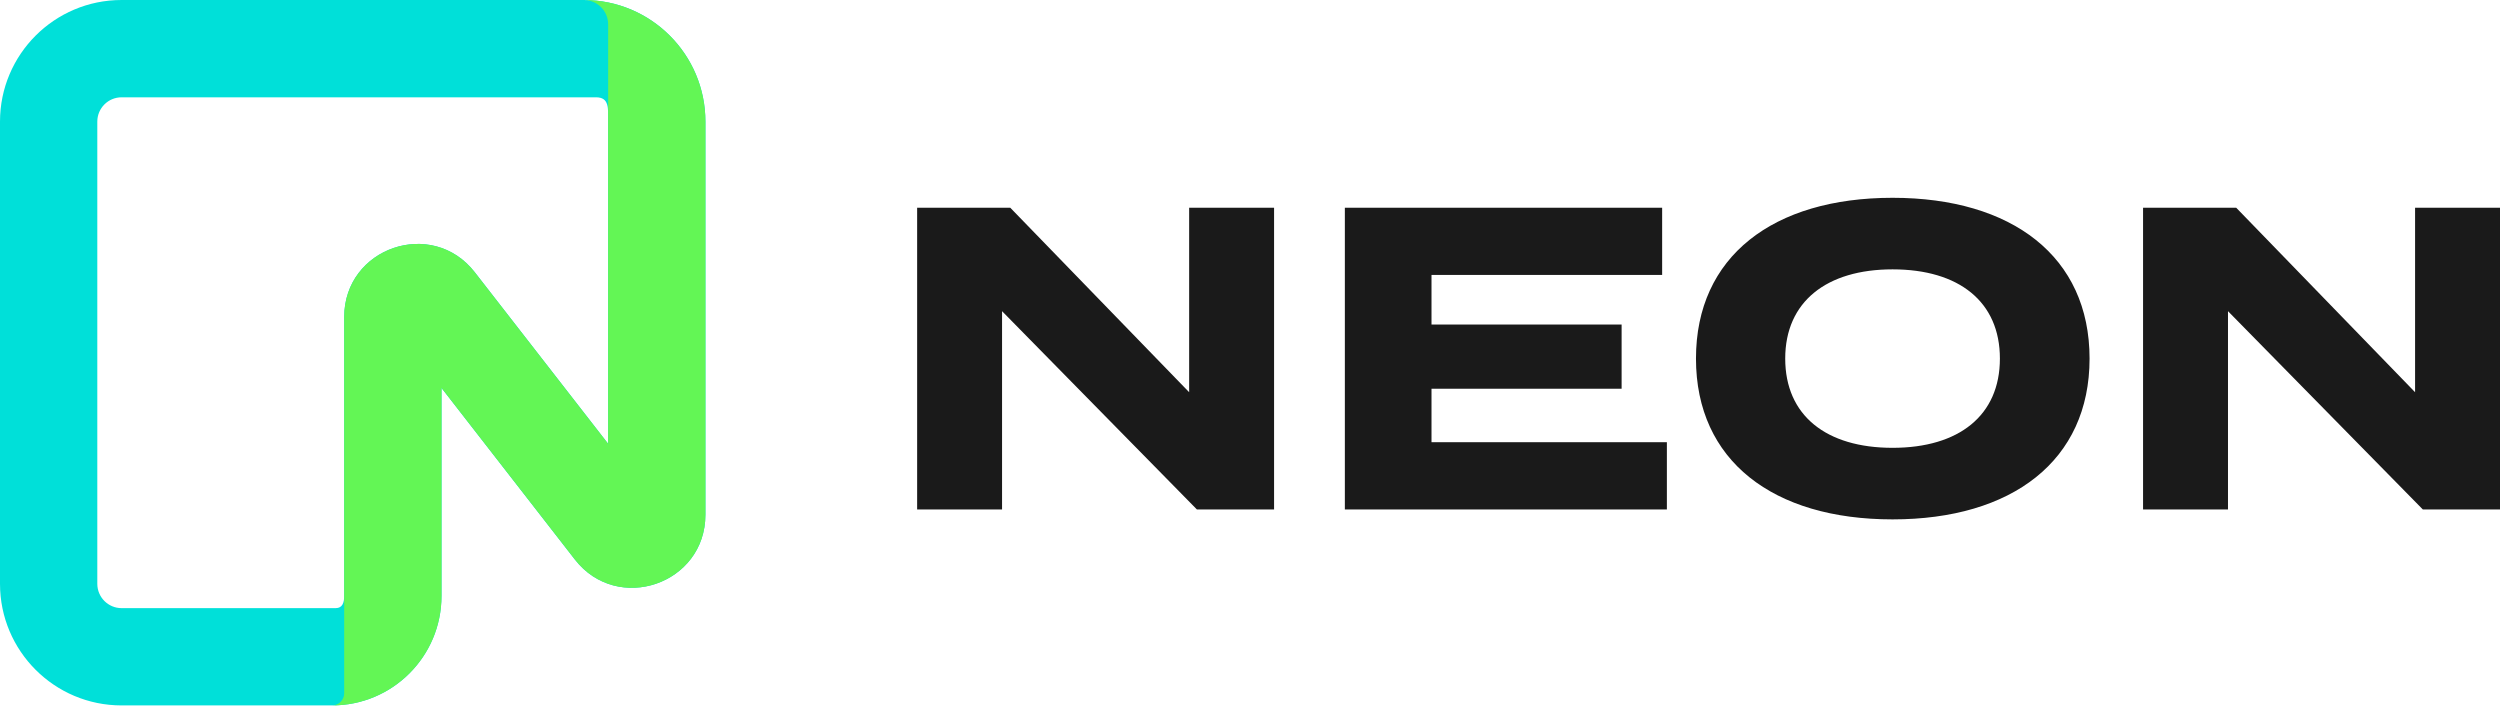
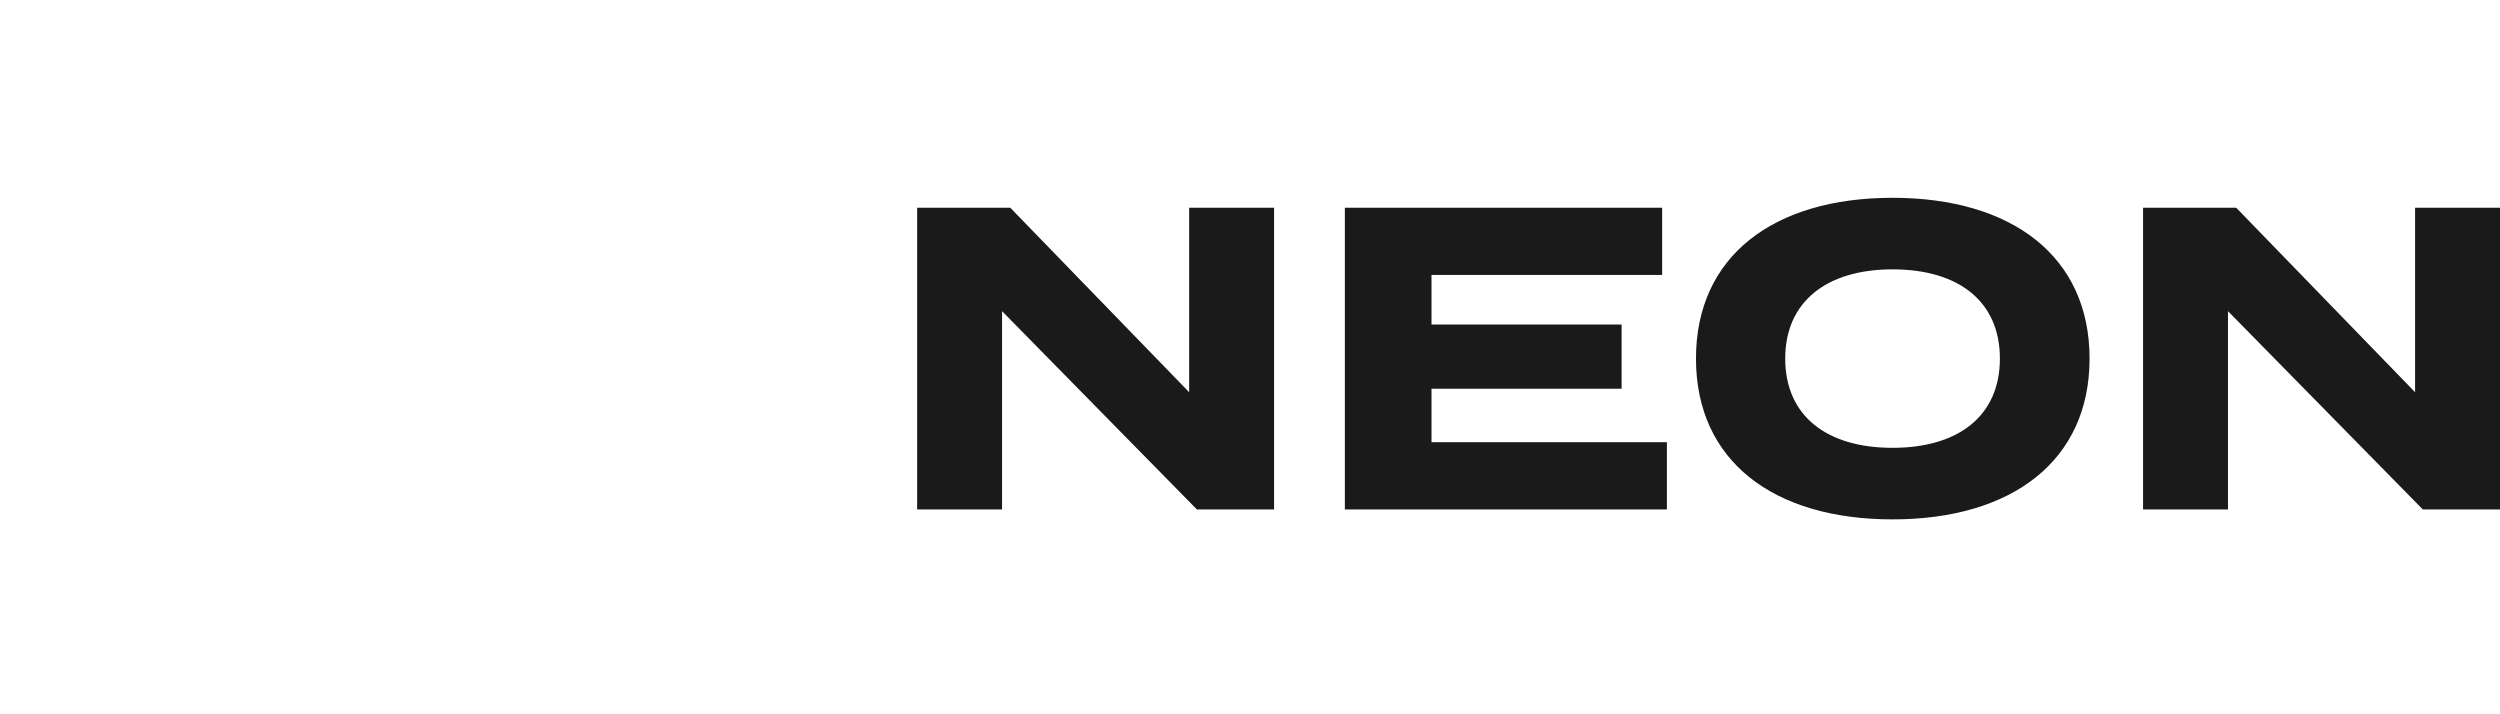
<svg xmlns="http://www.w3.org/2000/svg" width="322" height="92" viewBox="0 0 322 92" fill="none">
-   <path d="M0 15.665C0 7.014 7.014 0 15.665 0H75.193C83.845 0 90.859 7.014 90.859 15.665V66.294C90.859 75.243 79.531 79.128 74.04 72.063L56.865 49.97V76.76C56.865 84.546 50.553 90.859 42.767 90.859H15.665C7.014 90.859 0 83.845 0 75.193V15.665ZM15.665 12.533C13.934 12.533 12.533 13.934 12.533 15.663V75.193C12.533 76.924 13.934 78.328 15.663 78.328H43.236C44.102 78.328 44.331 77.626 44.331 76.76V40.836C44.331 31.884 55.658 28 61.153 35.066L78.328 57.158V15.665C78.328 13.934 78.489 12.533 76.76 12.533H15.665Z" fill="#00E0D9" />
  <path d="M0 15.665C0 7.014 7.014 0 15.665 0H75.193C83.845 0 90.859 7.014 90.859 15.665V66.294C90.859 75.243 79.531 79.128 74.04 72.063L56.865 49.97V76.76C56.865 84.546 50.553 90.859 42.767 90.859H15.665C7.014 90.859 0 83.845 0 75.193V15.665ZM15.665 12.533C13.934 12.533 12.533 13.934 12.533 15.663V75.193C12.533 76.924 13.934 78.328 15.663 78.328H43.236C44.102 78.328 44.331 77.626 44.331 76.76V40.836C44.331 31.884 55.658 28 61.153 35.066L78.328 57.158V15.665C78.328 13.934 78.489 12.533 76.76 12.533H15.665Z" fill="url(#paint0_linear_1228_11153)" />
-   <path d="M0 15.665C0 7.014 7.014 0 15.665 0H75.193C83.845 0 90.859 7.014 90.859 15.665V66.294C90.859 75.243 79.531 79.128 74.04 72.063L56.865 49.97V76.76C56.865 84.546 50.553 90.859 42.767 90.859H15.665C7.014 90.859 0 83.845 0 75.193V15.665ZM15.665 12.533C13.934 12.533 12.533 13.934 12.533 15.663V75.193C12.533 76.924 13.934 78.328 15.663 78.328H43.236C44.102 78.328 44.331 77.626 44.331 76.76V40.836C44.331 31.884 55.658 28 61.153 35.066L78.328 57.158V15.665C78.328 13.934 78.489 12.533 76.76 12.533H15.665Z" fill="url(#paint1_linear_1228_11153)" fill-opacity="0.4" />
-   <path d="M75.194 0C83.846 0 90.859 7.014 90.859 15.665V66.294C90.859 75.243 79.532 79.128 74.041 72.063L56.866 49.97V76.76C56.866 84.546 50.554 90.859 42.768 90.859C43.183 90.859 43.581 90.694 43.874 90.4C44.167 90.107 44.332 89.709 44.332 89.294V40.836C44.332 31.884 55.659 28 61.154 35.066L78.329 57.158V3.132C78.329 1.403 76.925 0 75.194 0Z" fill="#63F655" />
  <path d="M153.163 26.753V50.517L130.12 26.753H118.127V65.62H129.065V40.079L154.162 65.62H164.101V26.753H153.163ZM184.378 56.958V50.073H208.864V41.8H184.378V35.415H214.084V26.753H173.217V65.62H214.694V56.958H184.378ZM243.762 66.897C259.142 66.897 269.136 59.346 269.136 46.186C269.136 33.027 259.142 25.476 243.762 25.476C228.381 25.476 218.442 33.027 218.442 46.186C218.442 59.346 228.381 66.897 243.762 66.897ZM243.762 57.68C235.211 57.68 229.936 53.516 229.936 46.186C229.936 38.857 235.266 34.693 243.762 34.693C252.312 34.693 257.587 38.857 257.587 46.186C257.587 53.516 252.312 57.68 243.762 57.68ZM311.062 26.753V50.517L288.02 26.753H276.026V65.62H286.965V40.079L312.062 65.62H322.001V26.753H311.062Z" fill="#1A1A1A" />
  <defs>
    <linearGradient id="paint0_linear_1228_11153" x1="9085.85" y1="9085.85" x2="1096.61" y2="-0" gradientUnits="userSpaceOnUse">
      <stop stop-color="#62F755" />
      <stop offset="1" stop-color="#8FF986" stop-opacity="0" />
    </linearGradient>
    <linearGradient id="paint1_linear_1228_11153" x1="9085.85" y1="9085.85" x2="3689.11" y2="6986.77" gradientUnits="userSpaceOnUse">
      <stop stop-opacity="0.9" />
      <stop offset="1" stop-color="#1A1A1A" stop-opacity="0" />
    </linearGradient>
  </defs>
</svg>